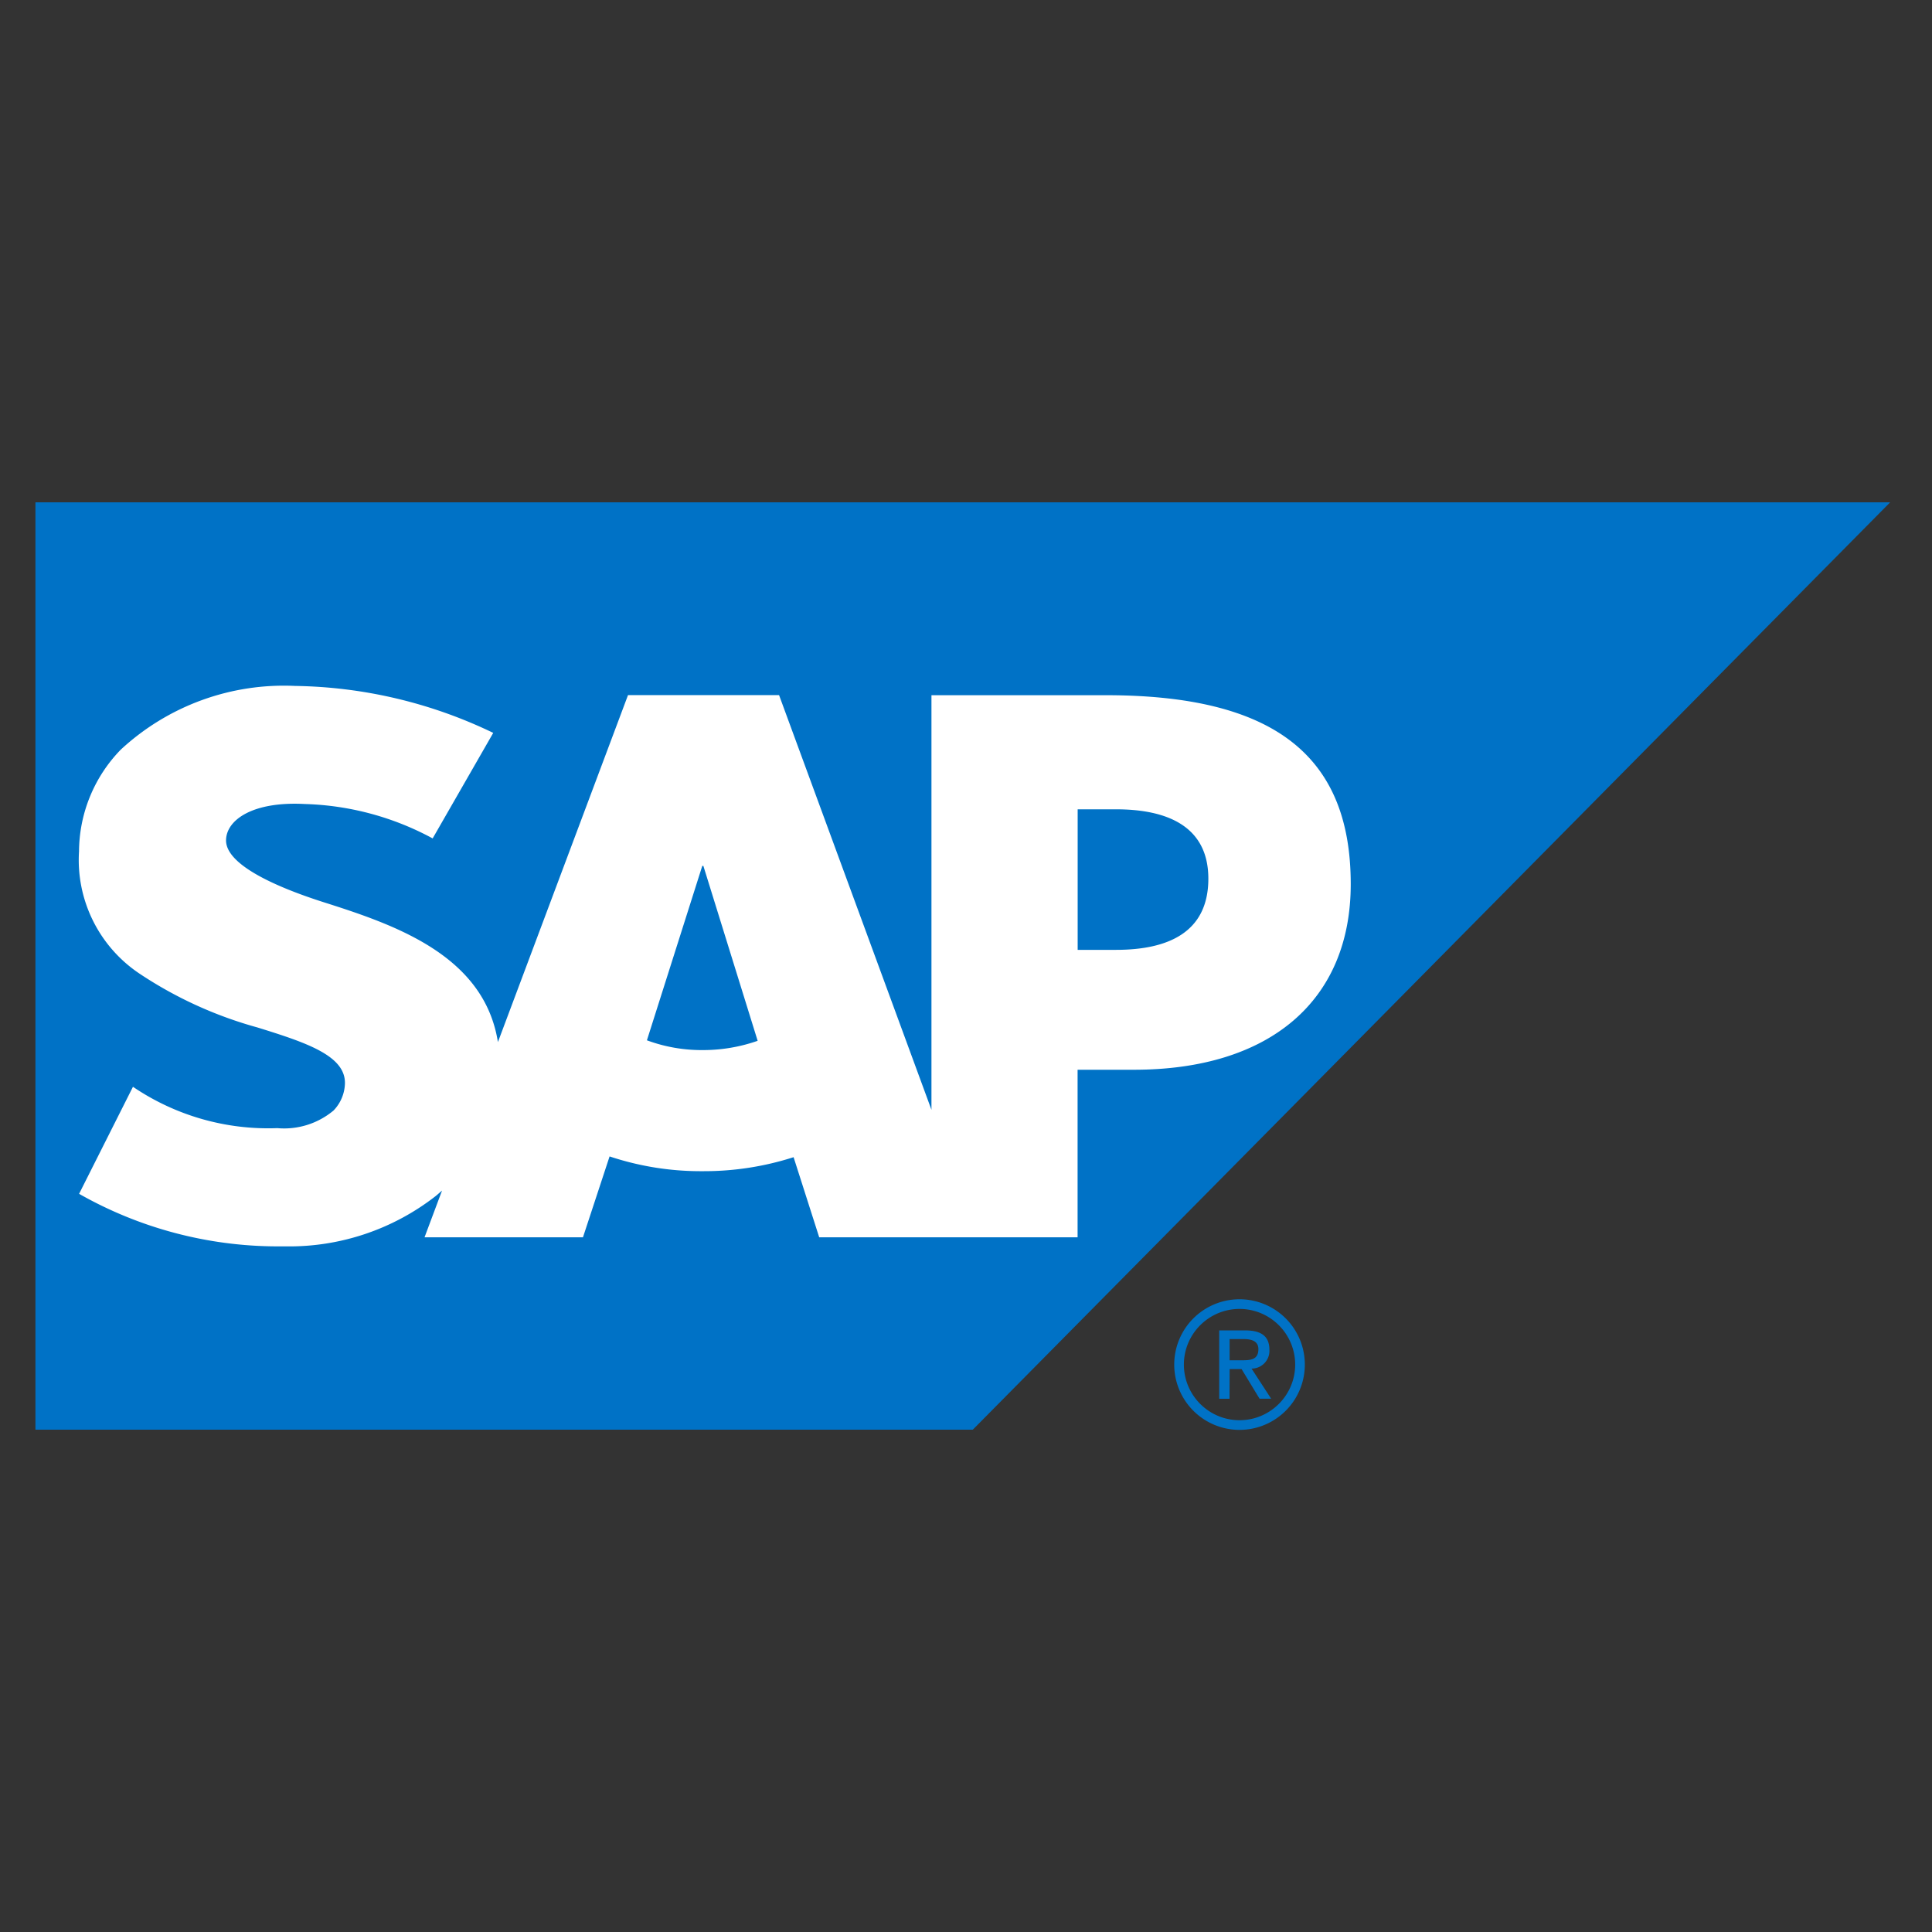
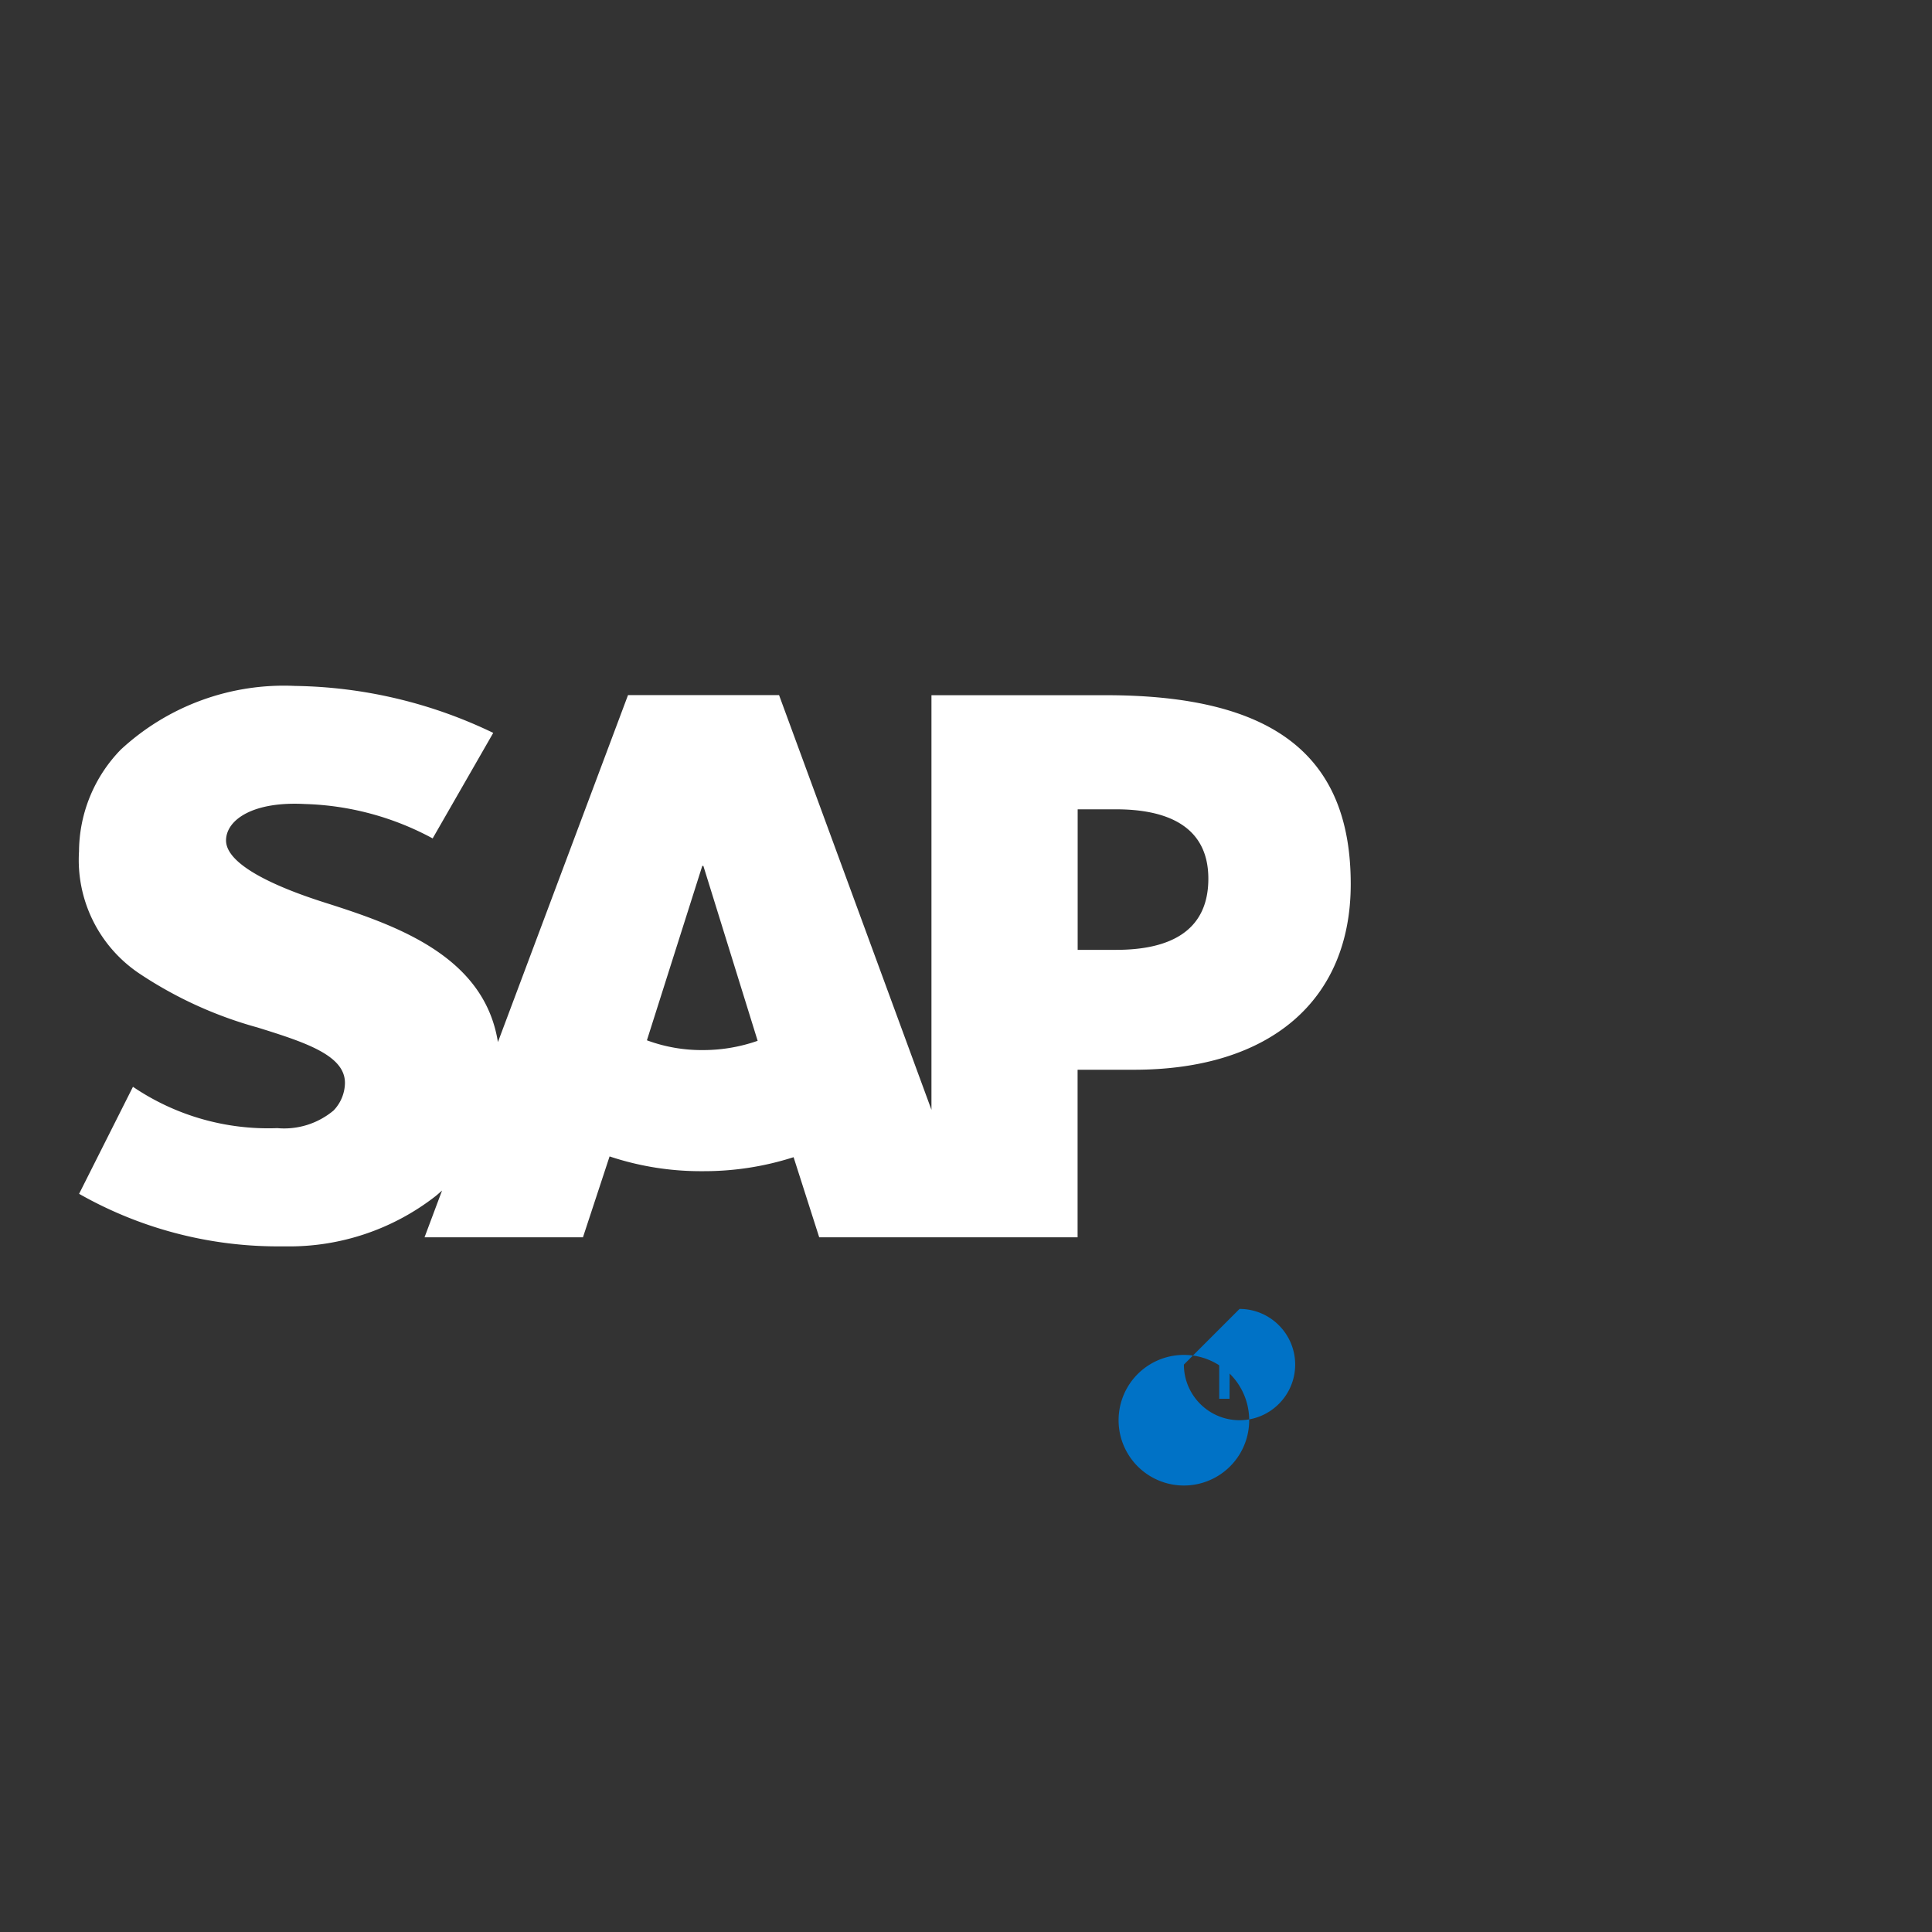
<svg xmlns="http://www.w3.org/2000/svg" viewBox="0 0 50 50">
  <rect x="0" y="0" width="50" height="50" fill="#333333" stroke="none" />
-   <path d="M.917 37h24.259l23.741-24h-48v24" class="msportalfx-svg-c19" fill="#0072c6" />
  <path d="M28.62 17.992h-4.514v10.73l-3.944-10.733h-3.909l-3.367 8.98c-.359-2.263-2.7-3.045-4.542-3.63-1.216-.391-2.507-.965-2.494-1.599.01-.522.692-1.006 2.043-.932a7.378 7.378 0 013.304.89l1.568-2.731a12.182 12.182 0 00-5.113-1.215h-.01a6.21 6.21 0 00-4.517 1.649 3.806 3.806 0 00-1.08 2.633 3.537 3.537 0 001.55 3.153c.941.63 1.978 1.104 3.069 1.404 1.252.389 2.276.726 2.263 1.446a1.048 1.048 0 01-.295.703 1.992 1.992 0 01-1.455.456 6.233 6.233 0 01-3.736-1.07l-1.394 2.77a10.417 10.417 0 005.11 1.36h.234a6.161 6.161 0 003.884-1.302c.058-.047.111-.096.165-.142l-.453 1.209h4.1l.689-2.093a7.452 7.452 0 002.41.382 7.566 7.566 0 002.352-.362l.663 2.073h6.687v-4.336h1.459c3.525 0 5.61-1.796 5.61-4.804.001-3.353-2.025-4.889-6.337-4.889zm-10.432 9.184a4.075 4.075 0 01-1.446-.253l1.433-4.514h.028l1.405 4.527a4.27 4.27 0 01-1.42.24zm10.699-2.594h-.997v-3.637h.994c1.326 0 2.388.44 2.388 1.795 0 1.401-1.058 1.842-2.388 1.842" class="msportalfx-svg-c01" fill="#fff" />
-   <path d="M32.079 33.875c.794 0 1.44.646 1.44 1.44s-.646 1.44-1.44 1.44c-.794 0-1.44-.646-1.44-1.44s.646-1.44 1.44-1.44m0-.25a1.69 1.69 0 100 3.38 1.69 1.69 0 000-3.38z" class="msportalfx-svg-c19" fill="#0072c6" />
+   <path d="M32.079 33.875c.794 0 1.44.646 1.44 1.44s-.646 1.44-1.44 1.44c-.794 0-1.44-.646-1.44-1.44m0-.25a1.69 1.69 0 100 3.38 1.69 1.69 0 000-3.38z" class="msportalfx-svg-c19" fill="#0072c6" />
  <path d="M32.39 35.419a.46.46 0 00.463-.457l-.001-.031c0-.347-.208-.5-.625-.5h-.674V36.2h.267l.003-.768h.309l.465.766h.3l-.507-.779zm-.568-.215v-.549h.362c.185 0 .383.04.383.26 0 .275-.2.289-.427.289h-.318z" class="msportalfx-svg-c19" fill="#0072c6" />
</svg>